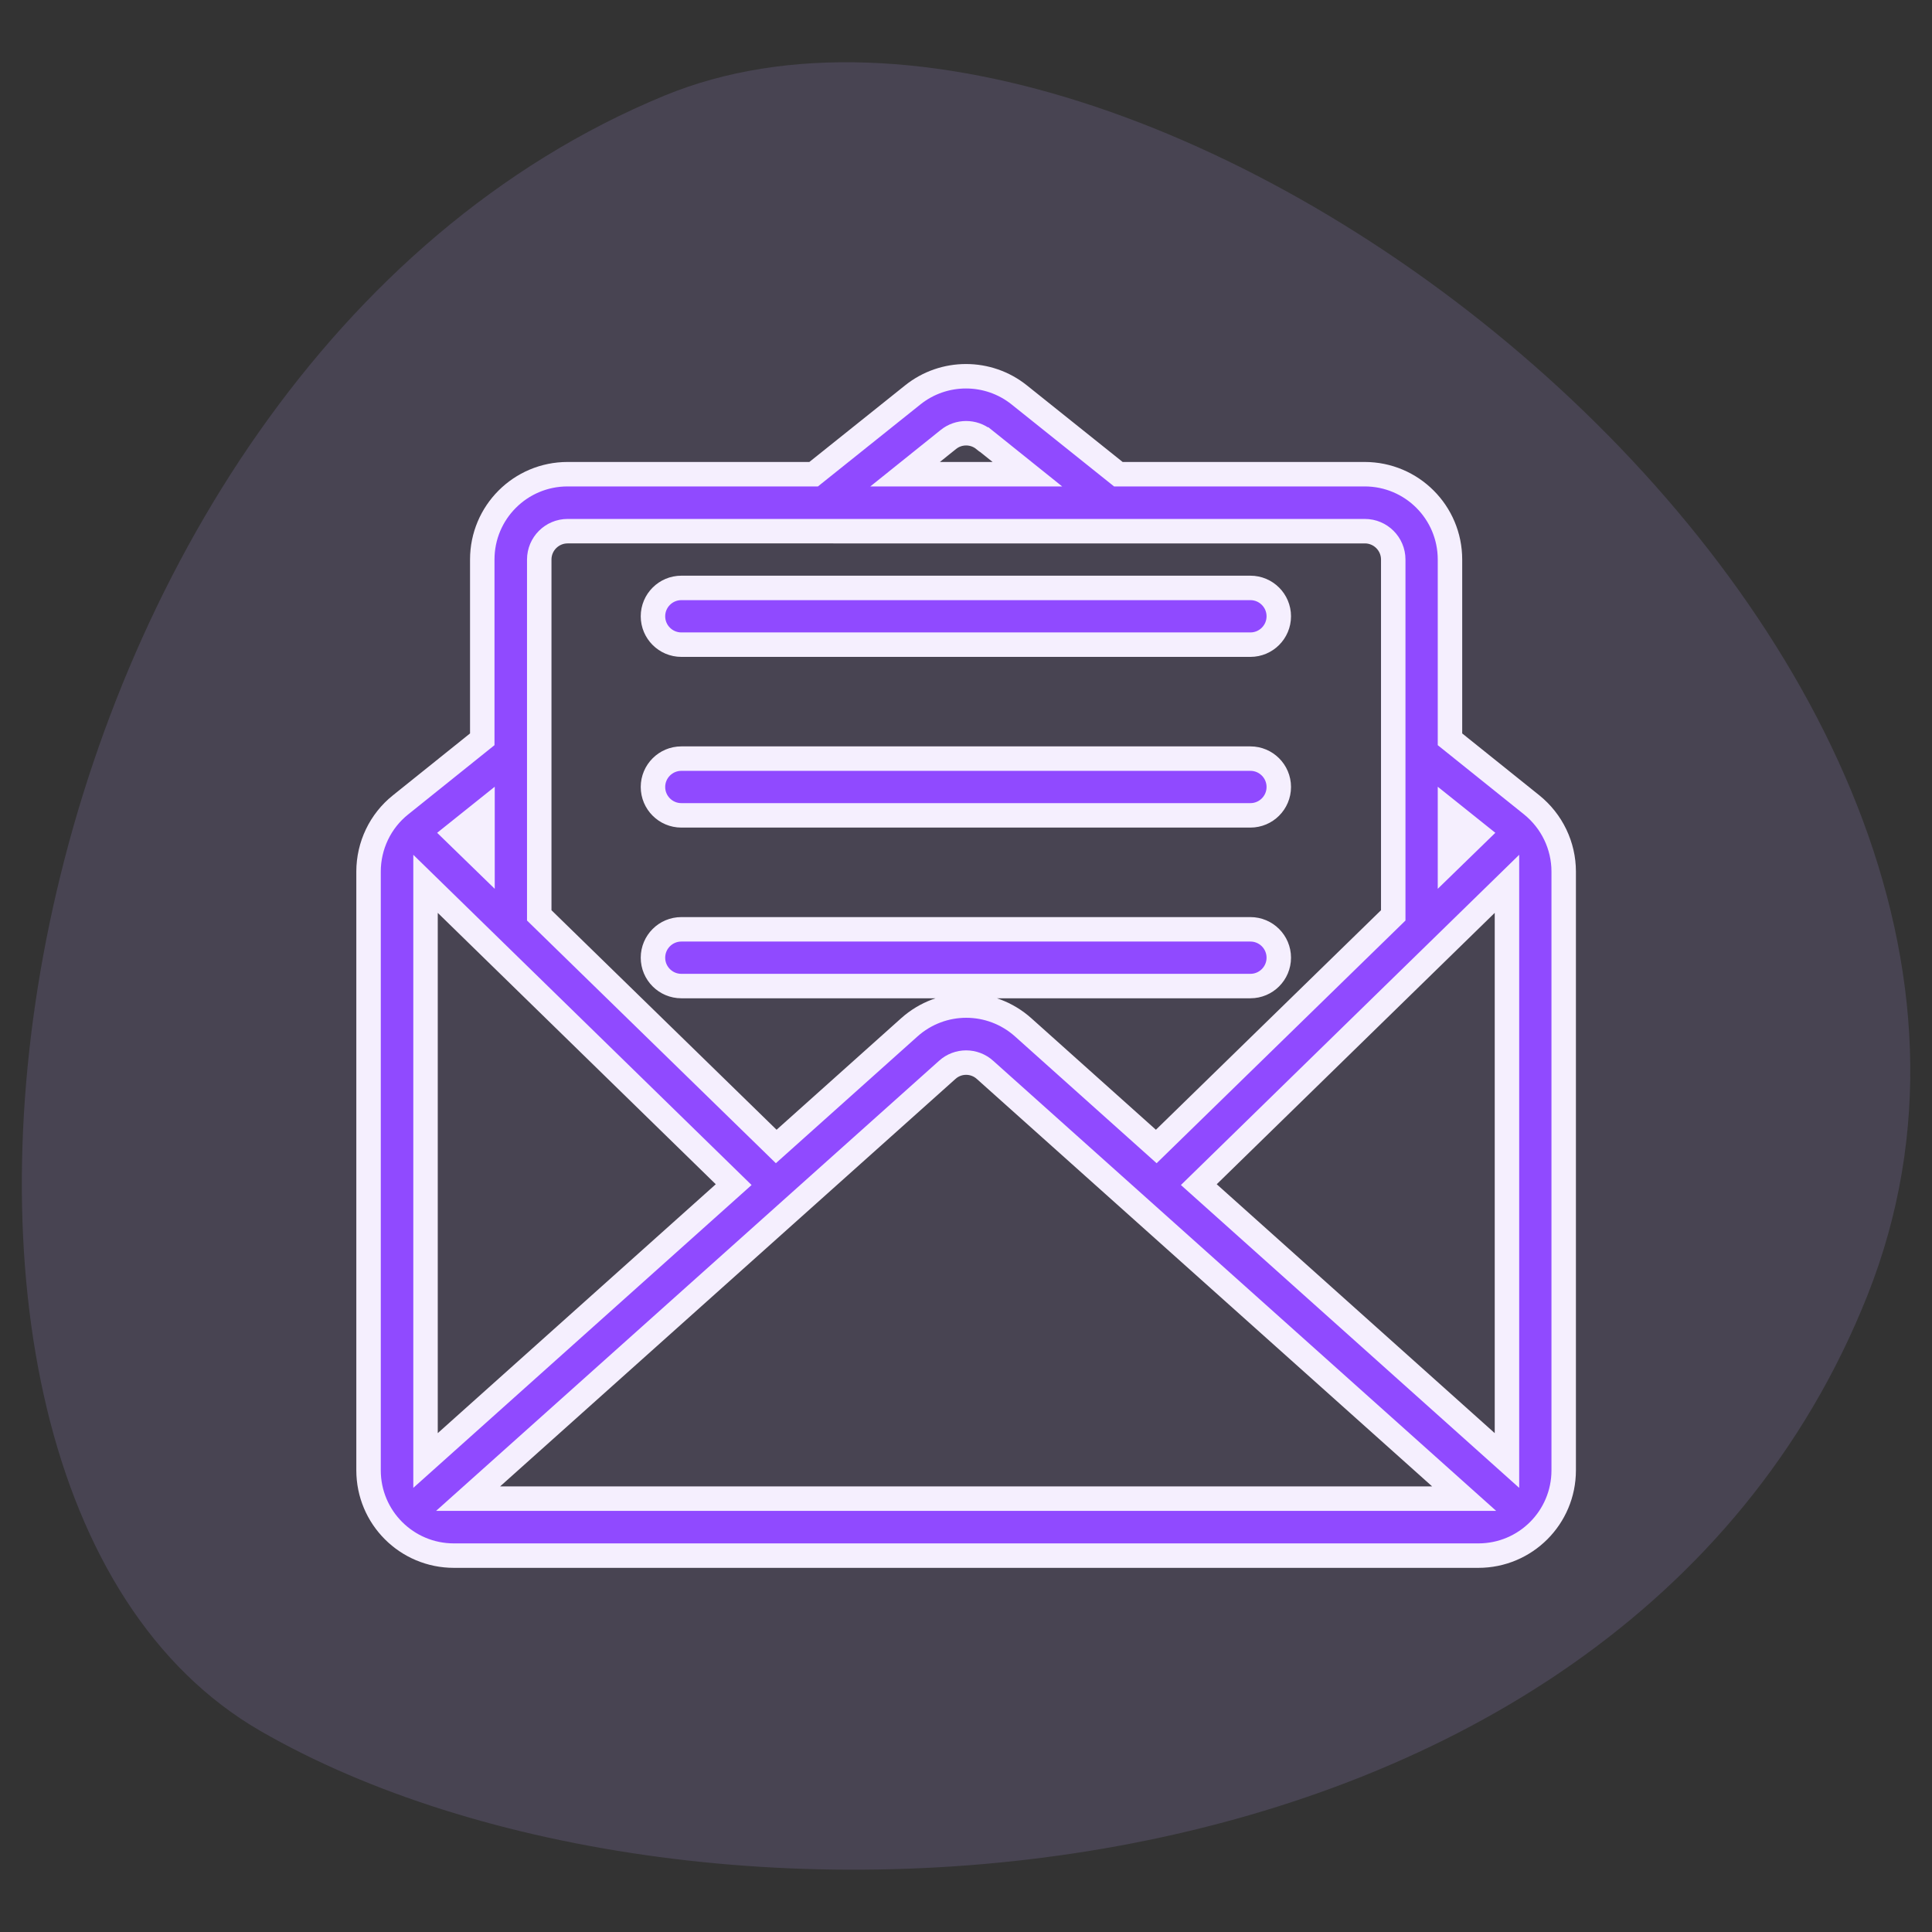
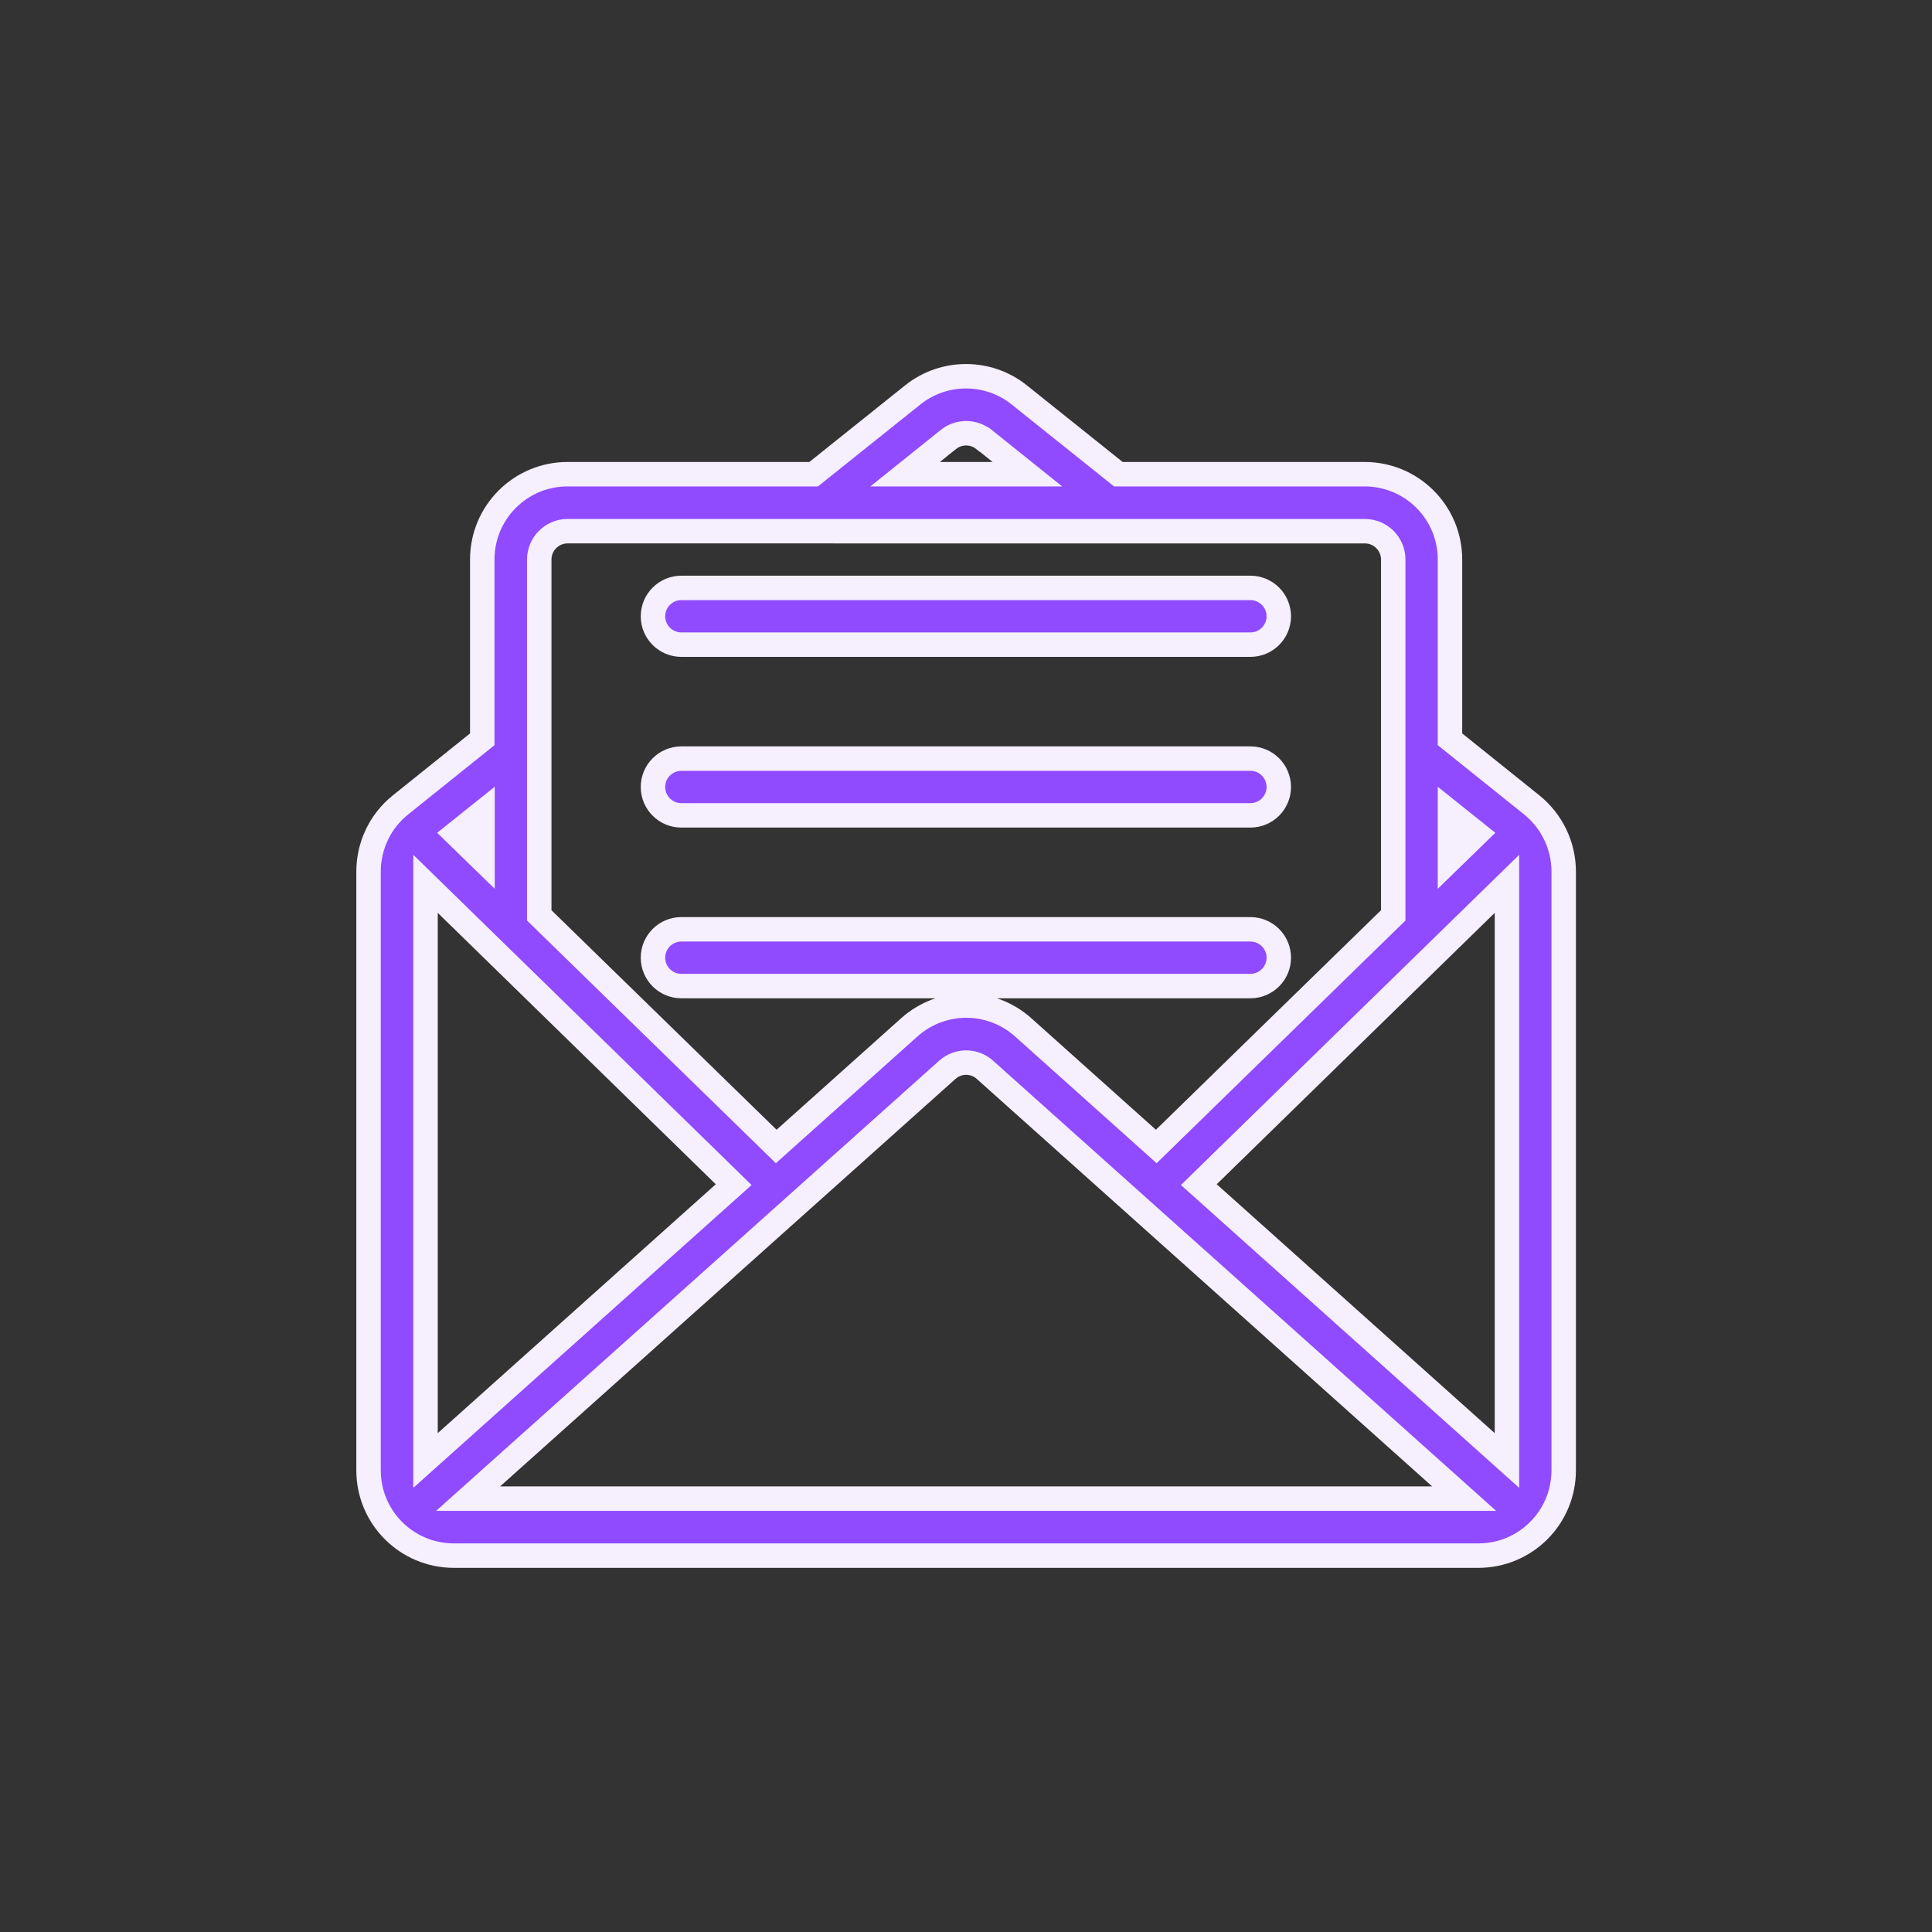
<svg xmlns="http://www.w3.org/2000/svg" id="Capa_1" data-name="Capa 1" width="79" height="79" viewBox="0 0 79 79">
  <rect x="0" y="0" width="79" height="79" fill="#333333" stroke="none" />
  <defs>
    <style>
      .cls-1 {
        fill: #904aff;
        fill-rule: evenodd;
        stroke: #f5effe;
        stroke-miterlimit: 10;
      }

      .cls-2 {
        fill: #ba9cf4;
        opacity: .16;
        stroke-width: 0px;
      }
    </style>
  </defs>
-   <path class="cls-2" d="m10.65,70.78c17.72,10.22,55.47,7.96,65.71-17.81C86.91,26.42,47.2-4.34,27.17,3.91-.12,15.17-7.07,60.55,10.65,70.78Z" />
  <path class="cls-1" d="m40.23,17.97c-.42-.34-1.03-.34-1.45,0l-1.77,1.42h5l-1.77-1.42Zm5.5,1.42l-4.05-3.24c-1.27-1.02-3.09-1.02-4.36,0l-4.05,3.24h-10.06c-1.93,0-3.49,1.56-3.49,3.49v7.35l-3.34,2.68c-.83.66-1.31,1.67-1.31,2.73v24.48c0,1.93,1.56,3.49,3.49,3.49h41.89c1.93,0,3.49-1.56,3.49-3.49v-24.48c0-1.06-.48-2.06-1.31-2.73l-3.34-2.68v-7.35c0-1.93-1.56-3.49-3.49-3.49h-10.06Zm13.56,13.82v1.95l1.1-1.07-1.1-.88Zm2.33,2.93l-12.6,12.3,12.6,11.28v-23.58Zm-1.75,25.14l-19.59-17.53c-.44-.4-1.11-.4-1.55,0l-19.59,17.53h40.73Zm-42.47-1.56l12.6-11.28-12.6-12.3v23.58Zm1.23-25.63l1.1,1.07v-1.95l-1.1.88Zm3.42,3.34l9.69,9.45,5.44-4.87c1.33-1.19,3.33-1.19,4.66,0l5.44,4.87,9.69-9.45v-14.55c0-.64-.52-1.16-1.16-1.16H23.21c-.64,0-1.16.52-1.16,1.16v14.55Zm4.65-12.23c0-.64.52-1.16,1.16-1.16h23.27c.64,0,1.16.52,1.16,1.16s-.52,1.16-1.16,1.16h-23.27c-.64,0-1.16-.52-1.16-1.16Zm0,6.98c0-.64.52-1.16,1.16-1.16h23.27c.64,0,1.16.52,1.16,1.16s-.52,1.16-1.16,1.16h-23.27c-.64,0-1.16-.52-1.16-1.16Zm0,6.98c0-.64.52-1.16,1.16-1.16h23.27c.64,0,1.16.52,1.16,1.16s-.52,1.16-1.16,1.16h-23.27c-.64,0-1.16-.52-1.16-1.16Z" />
</svg>